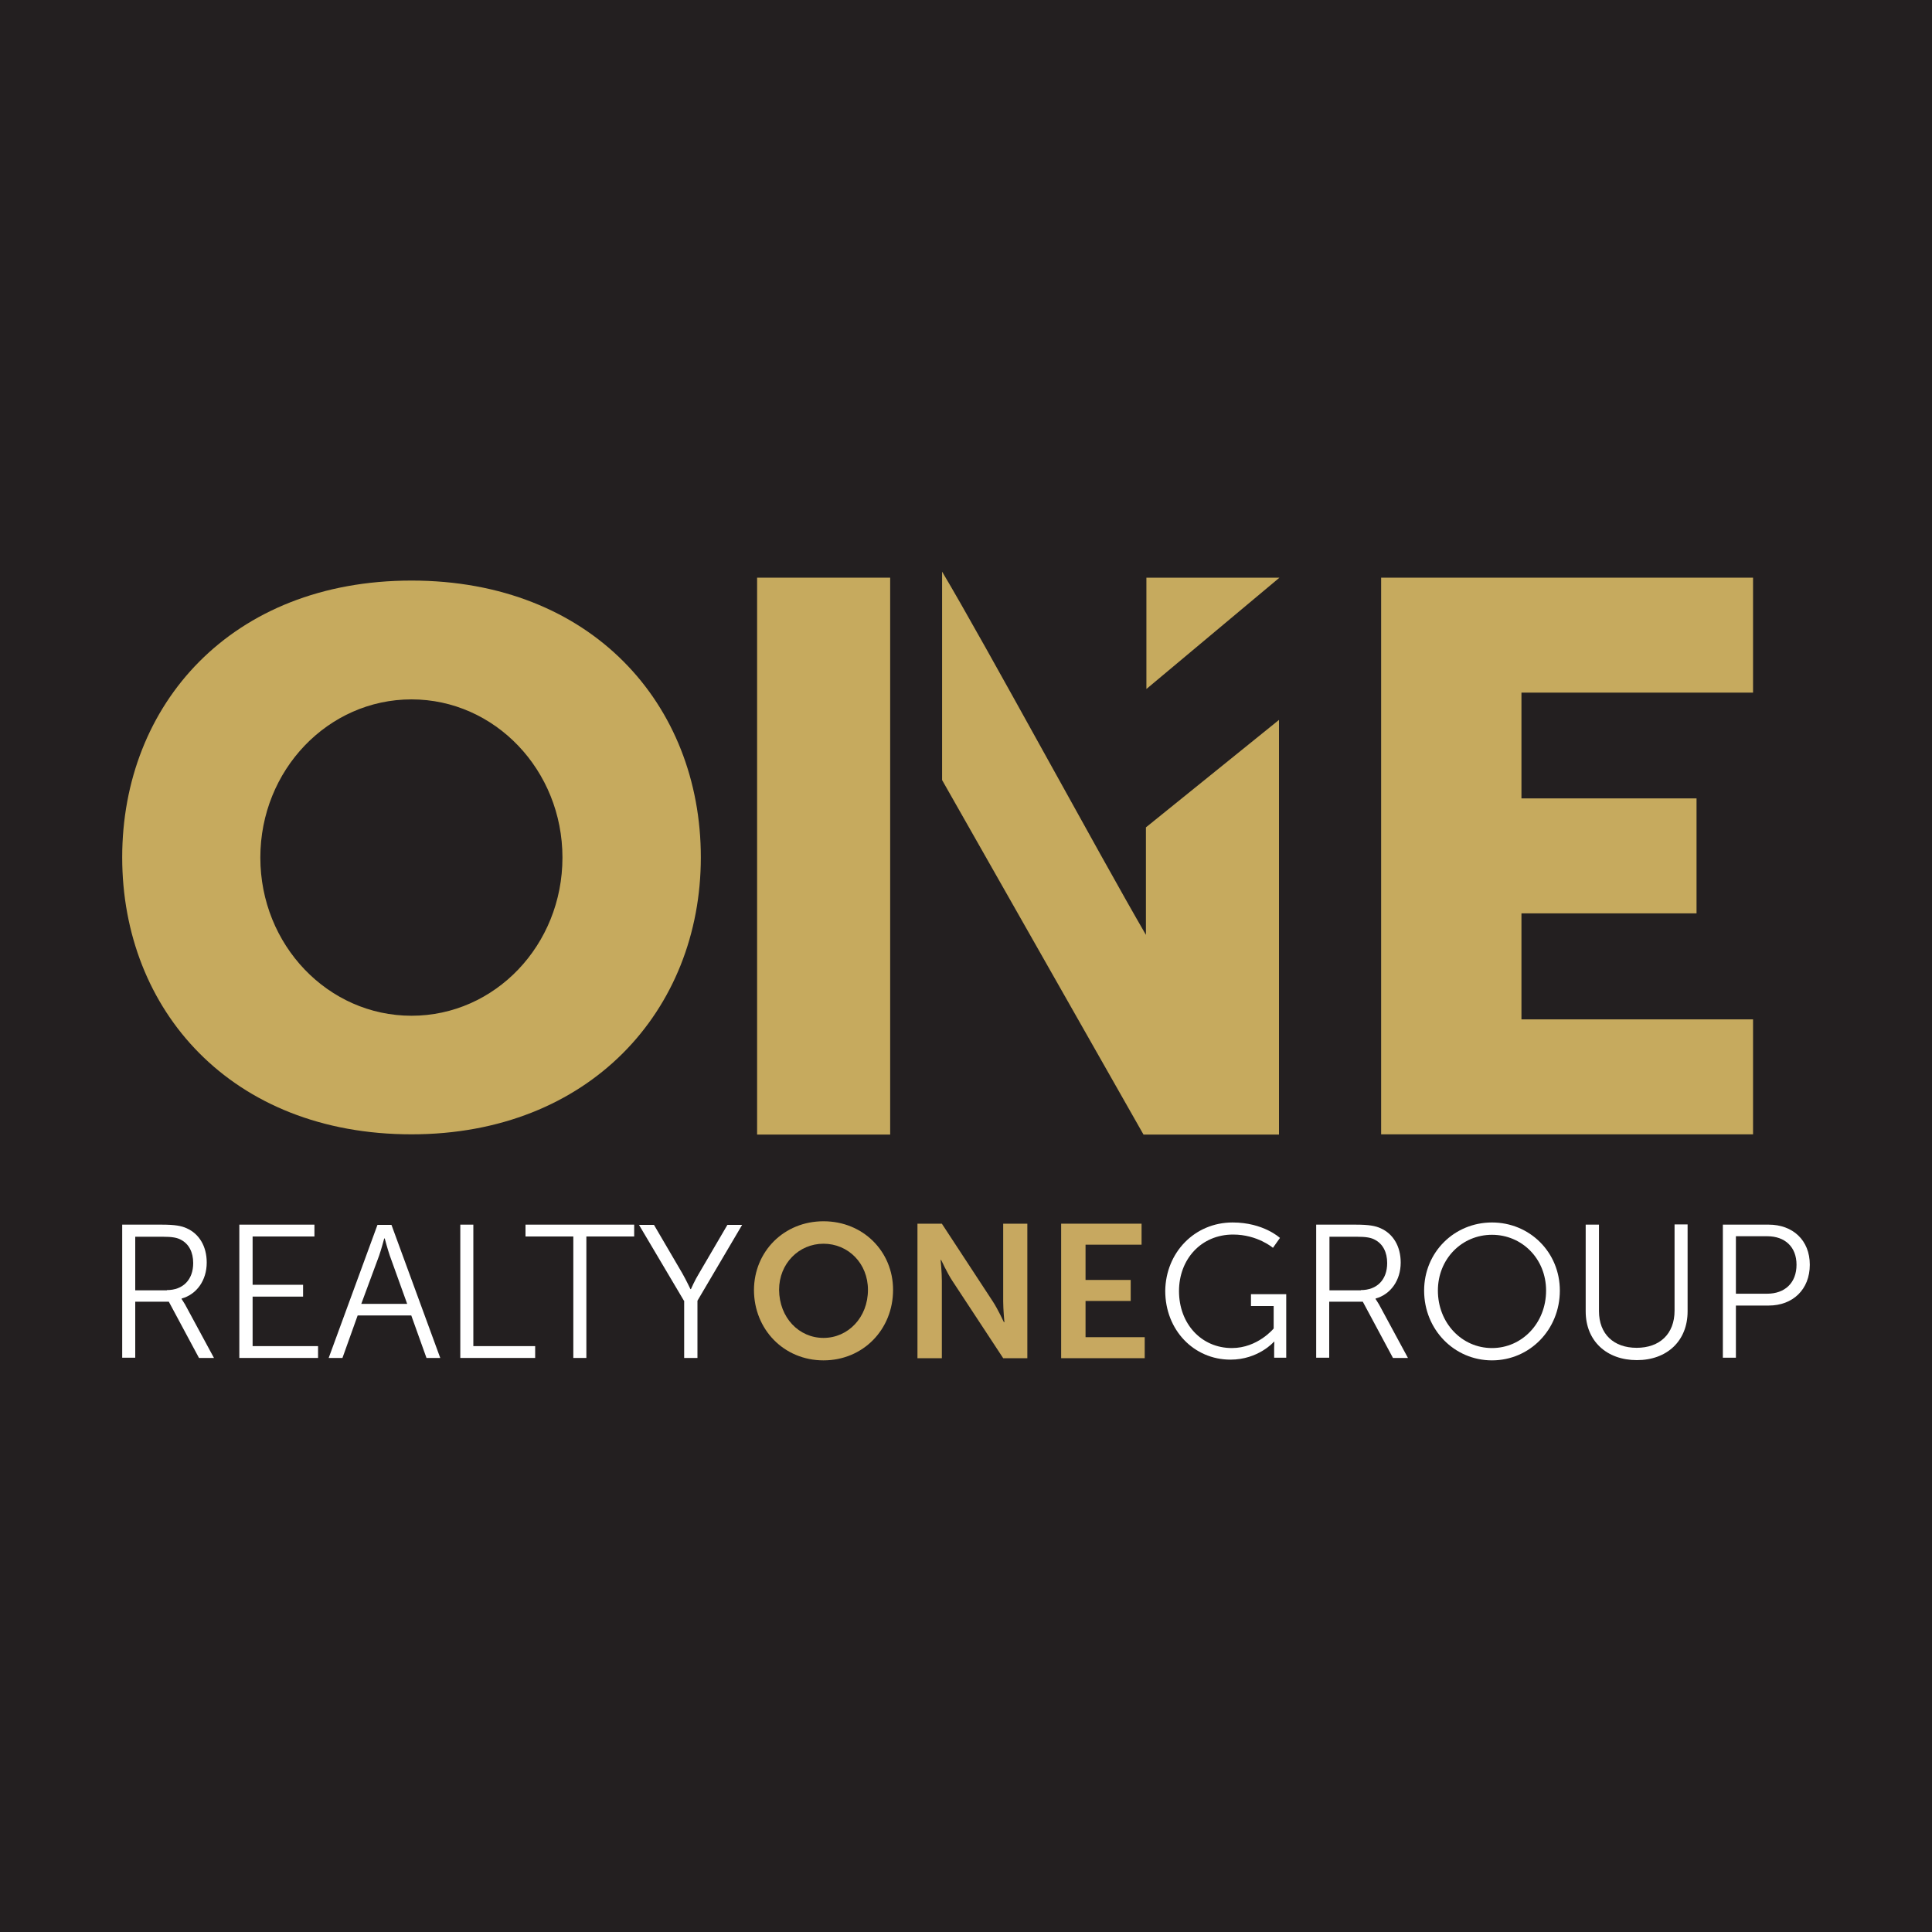
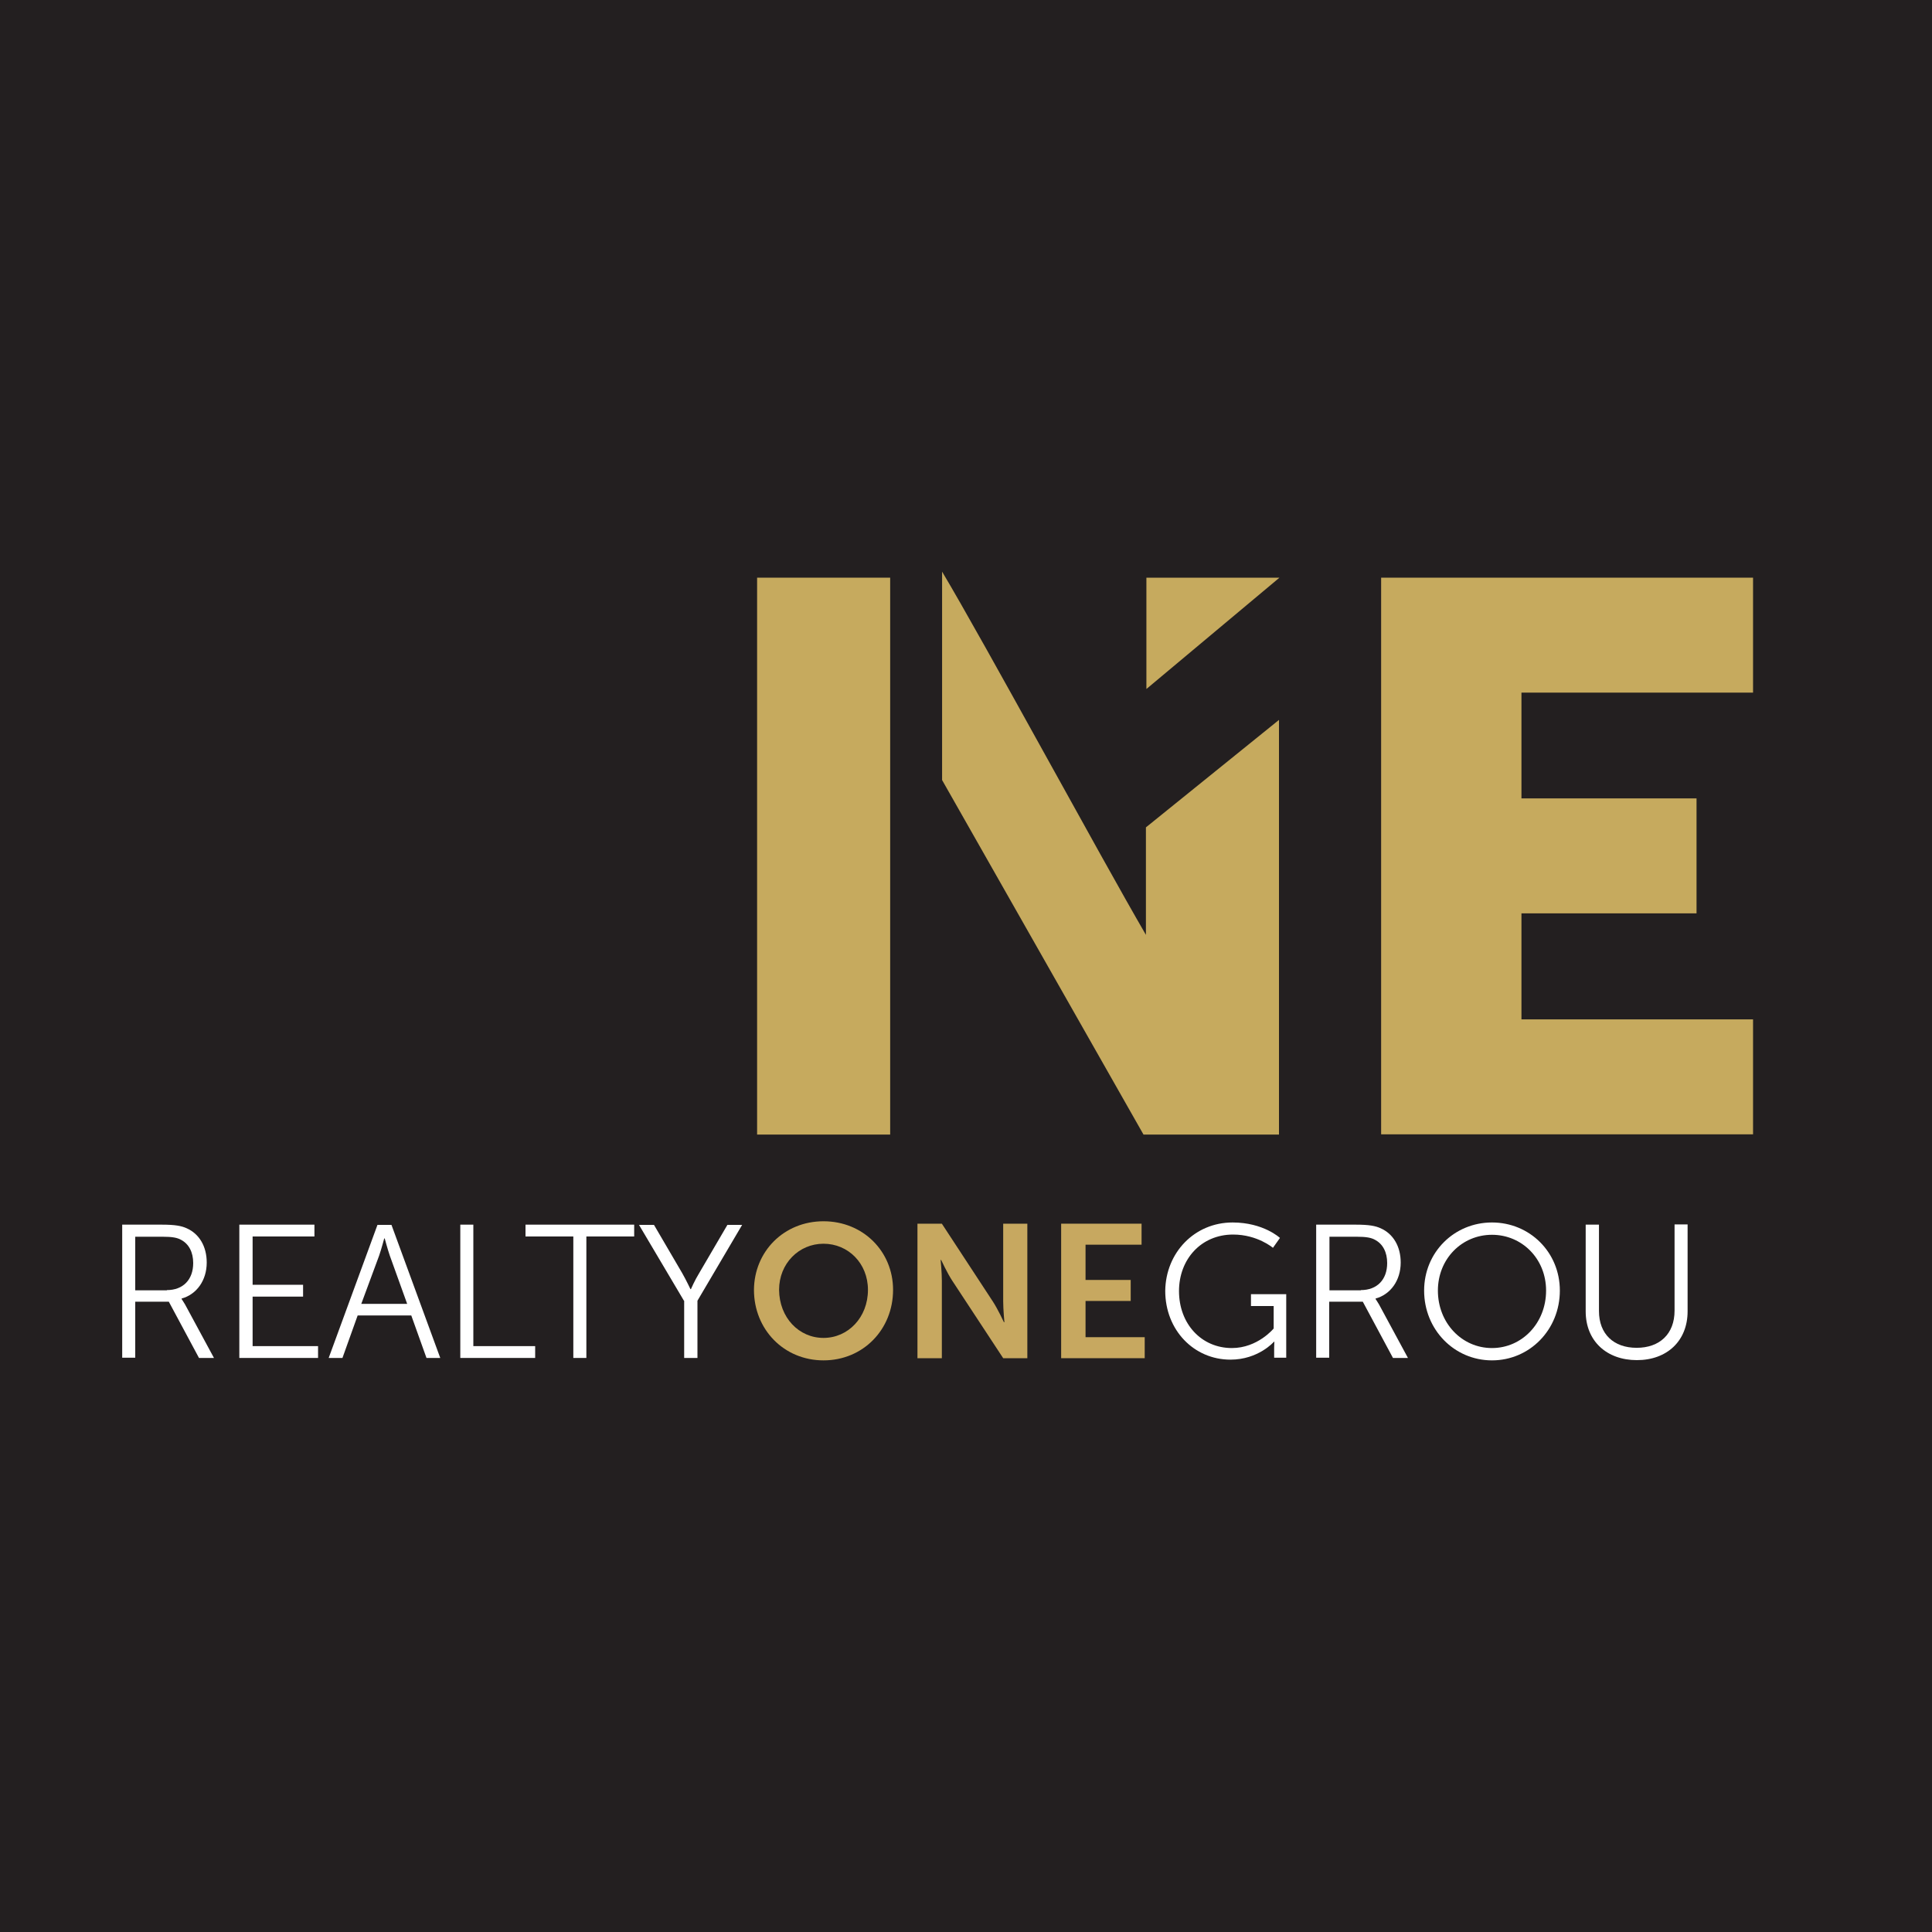
<svg xmlns="http://www.w3.org/2000/svg" version="1.1" id="Capa_1" x="0px" y="0px" viewBox="0 0 800 800" style="enable-background:new 0 0 800 800;" xml:space="preserve">
  <style type="text/css">
	.st0{fill:#231F20;}
	.st1{fill:#FFFFFF;}
	.st2{fill:#C7A860;}
	.st3{fill:#C6AA5E;}
</style>
  <rect x="-4" y="-5.5" class="st0" width="811" height="811" />
  <g>
    <g>
      <g>
        <g>
-           <path class="st1" d="M50.6,507.1h16.3c5.6,0,8.2,0.5,10.4,1.5c5.2,2.3,8.3,7.5,8.3,14.2c0,7.4-4.2,13.2-10.4,14.9v0.2      c0,0,0.5,0.7,1.4,2.2l12,22.2h-6.2L69.9,539H56v23.2h-5.4V507.1z M69.1,534.2c6.7,0,10.9-4.3,10.9-11.2c0-4.5-1.8-7.9-5-9.6      c-1.6-0.9-3.6-1.3-7.8-1.3H56v22.2H69.1z" />
+           <path class="st1" d="M50.6,507.1h16.3c5.6,0,8.2,0.5,10.4,1.5c5.2,2.3,8.3,7.5,8.3,14.2c0,7.4-4.2,13.2-10.4,14.9v0.2      c0,0,0.5,0.7,1.4,2.2l12,22.2h-6.2L69.9,539H56v23.2h-5.4V507.1z M69.1,534.2c6.7,0,10.9-4.3,10.9-11.2c0-4.5-1.8-7.9-5-9.6      c-1.6-0.9-3.6-1.3-7.8-1.3H56v22.2H69.1" />
          <path class="st1" d="M99.1,507.1h31.1v4.9h-25.6V532h20.9v4.9h-20.9v20.5h27.1v4.9H99.1V507.1z" />
          <path class="st1" d="M170.3,544.7h-22.2l-6.3,17.6h-5.7l20.2-55.1h5.8l20.2,55.1h-5.7L170.3,544.7z M159.1,512.8      c0,0-1.2,4.5-2.1,7.1l-7.4,20h19l-7.2-20c-0.9-2.6-2.1-7.1-2.1-7.1H159.1z" />
          <path class="st1" d="M190.6,507.1h5.4v50.3h25.6v4.9h-31V507.1z" />
          <path class="st1" d="M237.4,512h-19.8v-4.9h45v4.9h-19.8v50.3h-5.4V512z" />
          <path class="st1" d="M283.2,538.6l-18.6-31.4h6.2l11.7,20c1.6,2.8,3.4,6.6,3.4,6.6h0.2c0,0,1.6-3.7,3.4-6.6l11.7-20h6.1      l-18.5,31.4v23.7h-5.5V538.6z" />
        </g>
      </g>
      <g>
        <g>
          <path class="st1" d="M510.4,506.2c12.8,0,19.6,6.4,19.6,6.4l-2.9,4.1c0,0-6.4-5.5-16.5-5.5c-13.3,0-22.4,10.3-22.4,23.4      c0,13.6,9.3,23.6,21.9,23.6c10.7,0,17.3-8.1,17.3-8.1v-9.3h-9.4v-4.9h14.6v26.3h-5v-4.2c0-1.2,0.1-2.4,0.1-2.4h-0.2      c0,0-6.4,7.4-18,7.4c-15.1,0-27-12.2-27-28.5C482.7,518.7,494.6,506.2,510.4,506.2z" />
          <path class="st1" d="M545,507.1h16.3c5.6,0,8.2,0.5,10.4,1.5c5.2,2.3,8.3,7.5,8.3,14.2c0,7.4-4.2,13.2-10.4,14.9v0.2      c0,0,0.5,0.7,1.4,2.2l12,22.2h-6.2L564.3,539h-13.9v23.2H545V507.1z M563.5,534.2c6.7,0,10.9-4.3,10.9-11.2c0-4.5-1.8-7.9-5-9.6      c-1.6-0.9-3.6-1.3-7.8-1.3h-11.1v22.2H563.5z" />
          <path class="st1" d="M617.8,506.2c15.6,0,28.1,12.3,28.1,28.2c0,16.2-12.5,28.9-28.1,28.9c-15.6,0-28.1-12.7-28.1-28.9      C589.7,518.5,602.2,506.2,617.8,506.2z M617.8,558.2c12.4,0,22.4-10.3,22.4-23.8c0-13.2-10-23.1-22.4-23.1      c-12.5,0-22.4,10-22.4,23.1C595.4,547.8,605.3,558.2,617.8,558.2z" />
          <path class="st1" d="M656.6,507.1h5.5v35.8c0,9.5,6.1,15.2,15.6,15.2c9.5,0,15.7-5.7,15.7-15.4v-35.7h5.4V543      c0,12.2-8.5,20.2-21,20.2c-12.5,0-21.2-7.9-21.2-20.2V507.1z" />
-           <path class="st1" d="M713.3,507.1h19.1c9.9,0,17,6.4,17,16.6c0,10.3-7.1,16.9-17,16.9h-13.6v21.6h-5.4V507.1z M731.7,535.7      c7.4,0,12.2-4.5,12.2-12c0-7.4-4.8-11.8-12.1-11.8h-13v23.8H731.7z" />
        </g>
      </g>
      <g>
        <g>
          <path class="st2" d="M341,505.7c16.4,0,28.8,12.5,28.8,28.4c0,16.4-12.4,29.2-28.8,29.2s-28.8-12.8-28.8-29.2      C312.3,518.2,324.6,505.7,341,505.7z M341,554c10.2,0,18.4-8.5,18.4-19.9c0-11-8.2-19.1-18.4-19.1s-18.4,8.2-18.4,19.1      C322.7,545.6,330.8,554,341,554z" />
          <path class="st2" d="M379.9,506.7H390l21.1,32.2c2.1,3.2,4.6,8.6,4.6,8.6h0.2c0,0-0.5-5.3-0.5-8.6v-32.2h10v55.7h-10l-21.1-32.1      c-2.1-3.2-4.6-8.6-4.6-8.6h-0.2c0,0,0.5,5.3,0.5,8.6v32.1h-10.1V506.7z" />
          <path class="st2" d="M439.4,506.7h33.3v8.7h-23.2V530h18.7v8.7h-18.7v15H474v8.7h-34.6V506.7z" />
        </g>
      </g>
    </g>
    <g>
      <polygon class="st3" points="630,286.8 630,330.6 702.5,330.6 702.5,378.2 630,378.2 630,422.1 725.9,422.1 725.9,469.7     571.9,469.7 571.9,239.2 725.9,239.2 725.9,286.8   " />
      <polygon class="st3" points="529.8,239.2 474.7,285.3 474.7,239.2   " />
      <rect x="313.5" y="239.2" class="st3" width="55.1" height="230.6" />
      <path class="st3" d="M529.6,298.1v171.7h-56.1L390.1,323v-86.3c18,30.2,65.2,117.4,84.4,150.4v-44.5L529.6,298.1z" />
-       <path class="st3" d="M170.4,240.4c-74.6,0-119.8,51.3-119.8,114.6c0,63.3,45.2,114.7,119.8,114.7c73.6,0,119.8-51.3,119.8-114.7    C290.2,291.7,244.9,240.4,170.4,240.4z M170.4,420.6c-34.6,0-62.6-29.3-62.6-65.5s28-65.5,62.6-65.5c34.5,0,62.5,29.3,62.5,65.5    S205,420.6,170.4,420.6z" />
    </g>
  </g>
</svg>